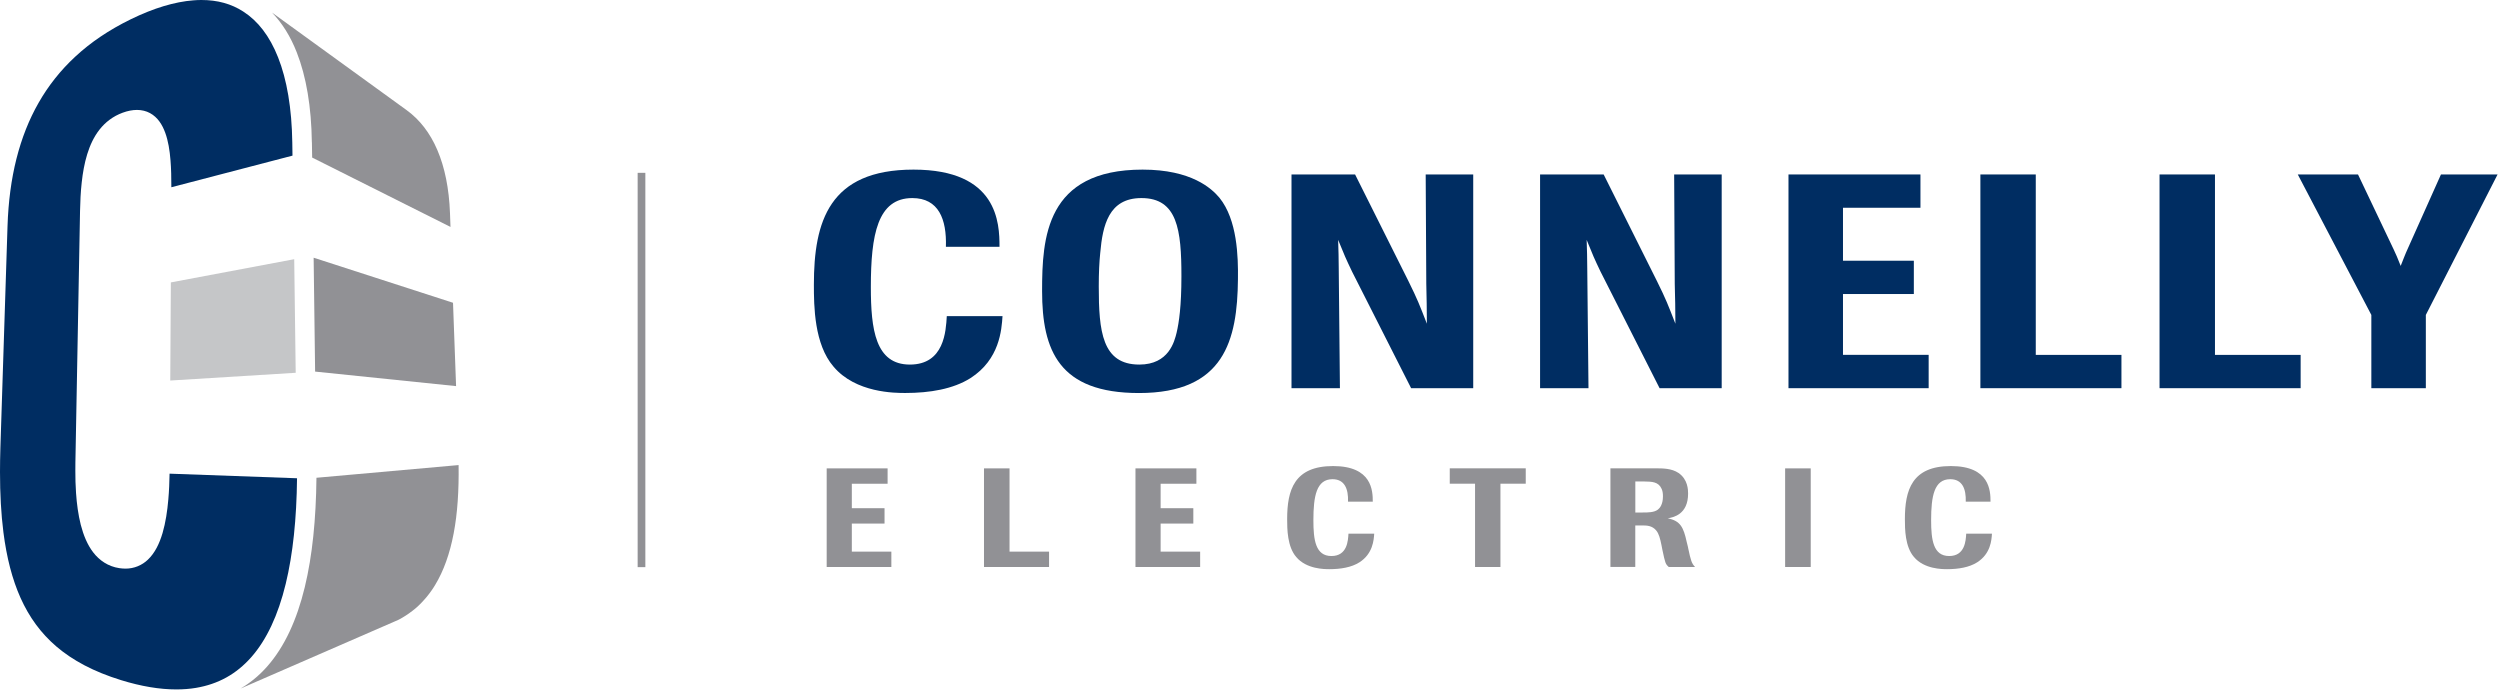
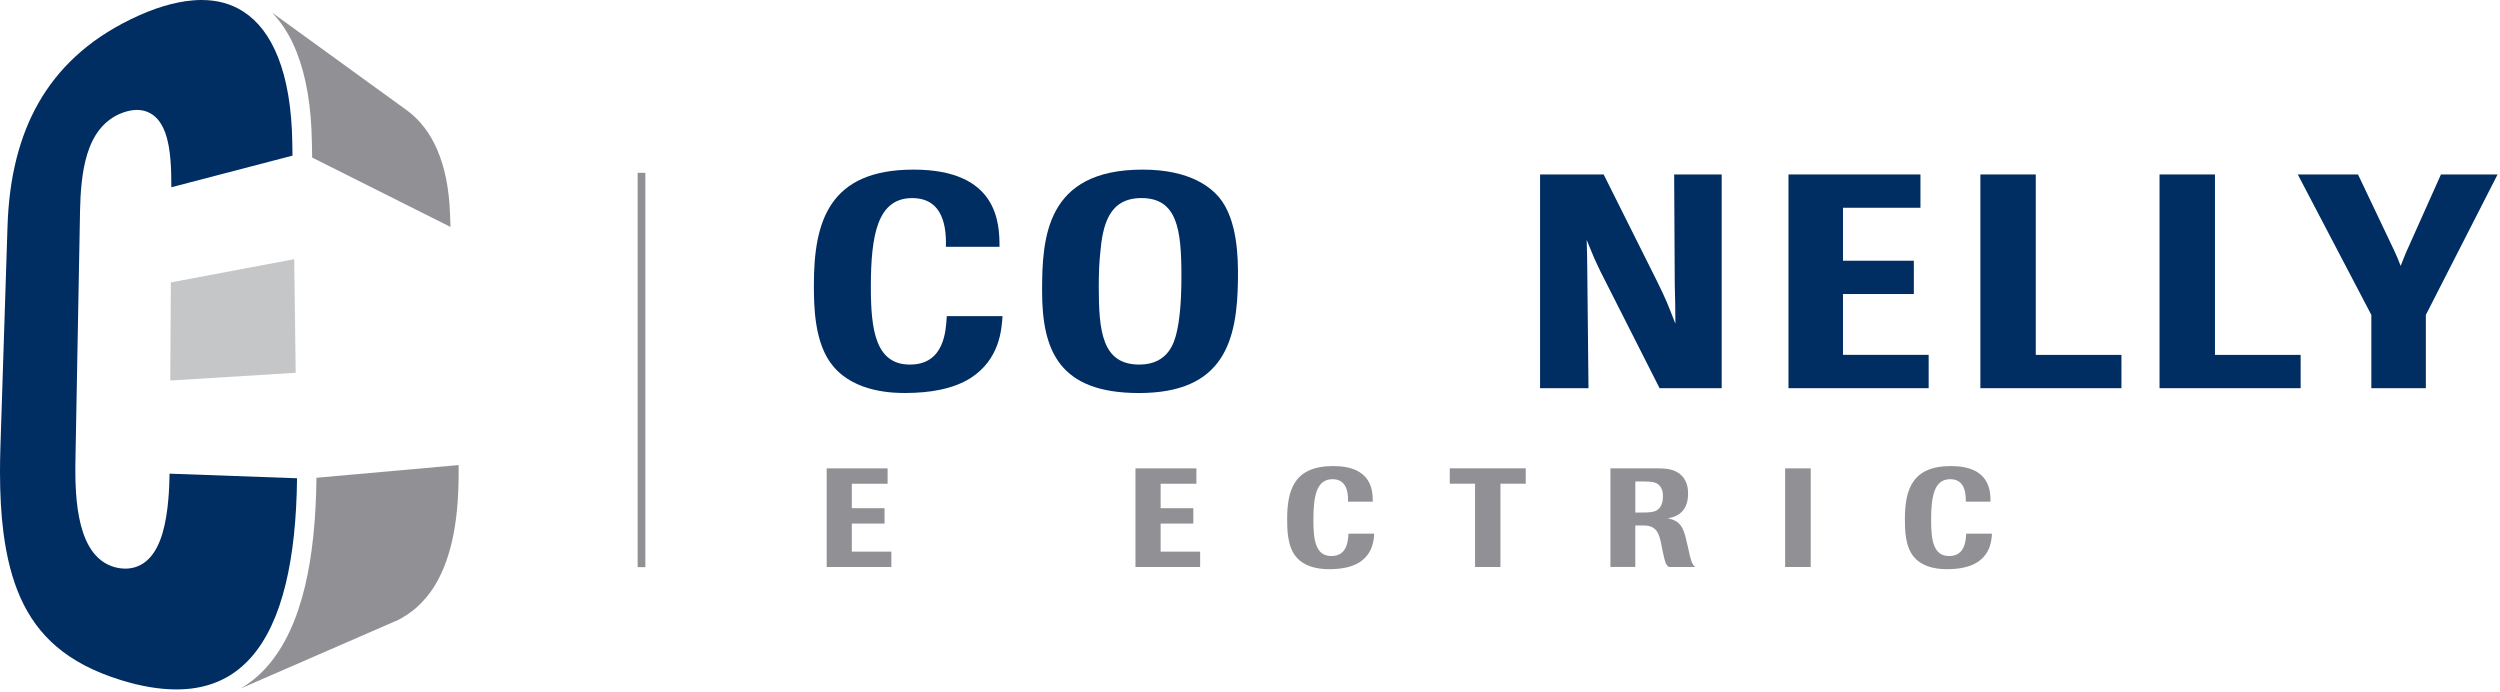
<svg xmlns="http://www.w3.org/2000/svg" width="506" height="140" viewBox="0 0 506 140" fill="none">
  <g clip-path="url(#clip0_1118_2431)">
    <path d="M129.06 114.79V34.98H130.62V114.79H129.06Z" fill="#919195" />
    <path d="M202.91 63.98C202.72 66.74 202.35 72.74 196.41 76.54C192.92 78.74 188.2 79.54 183.24 79.54C181.16 79.54 173.2 79.54 168.71 74.21C164.79 69.67 164.73 61.95 164.73 57.61C164.73 44.86 167.79 34.33 184.89 34.33C201.99 34.33 202.3 45.17 202.3 49.95H191.45C191.63 44.37 189.98 40.09 184.65 40.09C177.61 40.09 176.26 47.5 176.26 58.1C176.26 66.68 177.18 73.79 184.16 73.79C191.14 73.79 191.45 66.99 191.63 63.98H202.91Z" fill="#002D62" />
    <path d="M230.53 79.55C214.36 79.55 210.92 70.97 210.92 58.9C210.92 48.18 211.65 34.33 231.26 34.33C241.13 34.33 245.23 38.13 246.82 40.03C250.43 44.5 250.62 51.91 250.56 56.51C250.44 68.89 247.8 79.55 230.53 79.55ZM231.02 40.09C224.4 40.09 223.18 45.61 222.69 51.18C222.5 52.96 222.39 55.22 222.39 57.98C222.39 67.05 223.06 73.79 230.6 73.79C236.6 73.79 237.71 69.07 238.14 67.36C238.63 65.28 239.12 61.97 239.12 55.9C239.12 46.53 238.32 40.09 231.03 40.09H231.02Z" fill="#002D62" />
-     <path d="M298.17 78.57H285.61L273.66 54.98C272.37 52.28 272.13 51.73 270.84 48.55C270.9 51.06 270.96 51.8 270.96 54.25L271.2 78.57H261.4V35.31H274.27L285.06 56.88C286.96 60.74 287.27 61.6 288.8 65.52C288.8 62.15 288.74 60.74 288.68 57.43L288.56 35.31H298.18V78.57H298.17Z" fill="#002D62" />
    <path d="M348.46 78.57H335.9L323.95 54.98C322.66 52.28 322.42 51.73 321.14 48.55C321.2 51.06 321.26 51.8 321.26 54.25L321.51 78.57H311.71V35.31H324.58L335.36 56.88C337.27 60.74 337.57 61.6 339.1 65.52C339.1 62.15 339.04 60.74 338.97 57.43L338.85 35.31H348.47V78.57H348.46Z" fill="#002D62" />
    <path d="M390.36 78.57H361.99V35.31H388.7V42.05H373.02V52.77H387.36V59.51H373.02V71.82H390.36V78.56V78.57Z" fill="#002D62" />
    <path d="M429.38 78.57H400.83V35.31H412.04V71.83H429.38V78.57Z" fill="#002D62" />
    <path d="M465.64 78.57H437.09V35.31H448.31V71.83H465.65V78.57H465.64Z" fill="#002D62" />
    <path d="M490.99 78.57H479.96V63.74L465.07 35.31H477.26L484.49 50.51C484.98 51.55 485.22 52.1 485.9 53.82C486.02 53.51 487 51 487.25 50.51L494.05 35.31H505.51L490.99 63.74V78.57Z" fill="#002D62" />
    <path d="M180.41 114.76H167.32V94.8H179.65V97.91H172.41V102.86H179.03V105.97H172.41V111.65H180.41V114.76Z" fill="#919195" />
-     <path d="M212.34 114.76H199.16V94.8H204.33V111.65H212.33V114.76H212.34Z" fill="#919195" />
    <path d="M242.91 114.76H229.82V94.8H242.15V97.91H234.91V102.86H241.53V105.97H234.91V111.65H242.91V114.76Z" fill="#919195" />
    <path d="M278.14 108.03C278.05 109.3 277.88 112.07 275.14 113.82C273.53 114.84 271.35 115.2 269.06 115.2C268.1 115.2 264.42 115.2 262.36 112.74C260.55 110.65 260.52 107.08 260.52 105.08C260.52 99.2 261.93 94.33 269.82 94.33C277.71 94.33 277.85 99.34 277.85 101.54H272.84C272.93 98.97 272.16 96.99 269.7 96.99C266.45 96.99 265.83 100.41 265.83 105.3C265.83 109.26 266.25 112.54 269.48 112.54C272.71 112.54 272.84 109.4 272.93 108.02H278.13L278.14 108.03Z" fill="#919195" />
    <path d="M303.69 114.76H298.55V97.9H293.43V94.79H308.81V97.9H303.69V114.76Z" fill="#919195" />
    <path d="M341.66 110.83C342.23 113.54 342.4 114.03 343.08 114.76H337.76C337.08 114.14 337.05 114.03 336.46 111.25L336.29 110.37C336.01 109.01 335.78 108.05 335.22 107.37C334.4 106.38 333.3 106.35 332.45 106.35H330.98V114.75H325.95V94.79H335.08C336.52 94.79 338.33 94.79 339.72 95.72C341.64 97.02 341.67 99.17 341.67 99.91C341.67 104.15 338.65 104.72 337.55 104.91C340.12 105.42 340.74 106.72 341.39 109.69L341.67 110.82L341.66 110.83ZM330.98 103.73H332.51C333.53 103.73 334.8 103.73 335.56 103.14C335.96 102.83 336.58 102.07 336.58 100.48C336.58 99.94 336.53 99.44 336.33 98.98C335.68 97.48 334.35 97.48 332.74 97.45H330.99V103.73H330.98Z" fill="#919195" />
    <path d="M366.49 114.76H361.31V94.8H366.49V114.76Z" fill="#919195" />
    <path d="M403.17 108.03C403.09 109.3 402.92 112.07 400.17 113.82C398.56 114.84 396.38 115.2 394.09 115.2C393.13 115.2 389.45 115.2 387.39 112.74C385.58 110.65 385.55 107.08 385.55 105.08C385.55 99.2 386.96 94.33 394.85 94.33C402.74 94.33 402.88 99.34 402.88 101.54H397.87C397.95 98.97 397.19 96.99 394.73 96.99C391.48 96.99 390.86 100.41 390.86 105.3C390.86 109.26 391.29 112.54 394.51 112.54C397.73 112.54 397.88 109.4 397.96 108.02H403.16L403.17 108.03Z" fill="#919195" />
    <path d="M63.13 28.81L63.18 31.89L91.18 45.93L91.08 43.17C90.99 40.67 90.72 38.34 90.29 36.19C89.86 34.06 89.27 32.12 88.52 30.37C87.78 28.63 86.88 27.09 85.84 25.74C84.81 24.41 83.64 23.27 82.34 22.32L55.06 2.55C57.11 4.67 58.79 7.35 60.06 10.59C61.99 15.5 63.02 21.59 63.12 28.82L63.13 28.81Z" fill="#919195" />
-     <path d="M63.78 75.21L92.31 78.15L91.69 61.28L63.48 52.16L63.78 75.21Z" fill="#919195" />
    <path d="M64.05 96.71C63.96 105.05 63.23 112.46 61.69 118.83C60.08 125.48 57.61 130.88 54.08 134.89C52.49 136.7 50.68 138.19 48.69 139.36L80.56 125.49C80.69 125.43 80.82 125.36 80.94 125.29C81.07 125.22 81.19 125.15 81.32 125.08C81.44 125.01 81.57 124.94 81.69 124.86C81.81 124.79 81.93 124.71 82.06 124.63C82.18 124.55 82.31 124.47 82.43 124.39C82.55 124.31 82.67 124.23 82.79 124.14C82.91 124.05 83.03 123.97 83.14 123.88C83.26 123.79 83.37 123.7 83.49 123.62C83.61 123.52 83.74 123.42 83.86 123.33C83.98 123.23 84.1 123.13 84.22 123.03C84.34 122.93 84.46 122.82 84.57 122.72C84.69 122.61 84.8 122.51 84.91 122.39C85.04 122.27 85.17 122.14 85.29 122.01C85.42 121.88 85.54 121.75 85.66 121.61C85.78 121.48 85.91 121.34 86.03 121.2C86.15 121.06 86.27 120.92 86.39 120.78C86.54 120.6 86.69 120.41 86.83 120.22C86.97 120.03 87.12 119.84 87.26 119.64C87.4 119.44 87.54 119.24 87.67 119.04C87.8 118.83 87.93 118.63 88.06 118.42C88.93 116.98 89.68 115.39 90.3 113.65C90.93 111.9 91.43 110.01 91.82 107.97C92.21 105.93 92.48 103.75 92.64 101.44C92.8 99.13 92.86 96.7 92.82 94.13L64.05 96.7V96.71Z" fill="#919195" />
    <path d="M34.58 57.16L34.46 77.02L59.85 75.45L59.55 52.46L34.58 57.16Z" fill="#C5C6C8" />
    <path d="M3.33 32.13C2.29 36.25 1.68 40.81 1.52 45.82L0.08 90.63C0.03 92.31 0 93.93 0 95.5C0 99.96 0.22 104.04 0.69 107.73C1.34 112.83 2.47 117.25 4.16 121.02C5.91 124.91 8.27 128.16 11.41 130.85C14.71 133.67 18.97 135.95 24.5 137.66C28.58 138.92 32.31 139.54 35.68 139.54C37.06 139.54 38.38 139.44 39.64 139.23C44.17 138.47 47.83 136.44 50.86 133.01C53.96 129.49 56.29 124.52 57.83 118.17C59.3 112.12 60.03 104.95 60.12 96.8L34.32 95.87C34.29 97.52 34.23 99.3 34.07 101.08C33.87 103.42 33.52 105.77 32.9 107.89C32.27 110 31.38 111.9 29.93 113.28C28.77 114.39 27.17 115.1 25.38 115.09C24.97 115.09 24.56 115.05 24.13 114.99C21.89 114.65 20.11 113.42 18.88 111.82C17.66 110.24 16.89 108.3 16.35 106.23C15.83 104.17 15.54 101.96 15.39 99.79C15.28 98.25 15.25 96.73 15.25 95.31C15.25 94.73 15.25 94.17 15.26 93.63L16.2 42.7C16.24 40.85 16.32 38.88 16.54 36.93C16.75 34.98 17.09 33.04 17.65 31.22C18.21 29.4 19 27.68 20.15 26.22C21.31 24.75 22.86 23.53 24.83 22.81C25.84 22.44 26.8 22.25 27.73 22.25C28.68 22.25 29.59 22.47 30.36 22.89C31.92 23.74 32.84 25.22 33.44 26.86C34.05 28.53 34.35 30.44 34.51 32.46C34.65 34.17 34.68 35.93 34.68 37.65V37.9L59.2 31.5L59.16 28.86C59.06 21.88 58.06 16.1 56.29 11.63C54.57 7.26 52.17 4.22 49.24 2.34C46.84 0.78 44.03 0 40.77 0C40.24 0 39.69 0.02 39.13 0.07C35.36 0.36 31.09 1.64 26.45 3.91C22.05 6.06 18.33 8.59 15.24 11.46C12.25 14.23 9.78 17.35 7.81 20.81C5.87 24.2 4.38 27.98 3.33 32.13Z" fill="#002D62" />
  </g>
  <defs>
    <clipPath id="clip0_1118_2431">
      <rect width="505.52" height="139.54" fill="white" />
    </clipPath>
  </defs>
</svg>